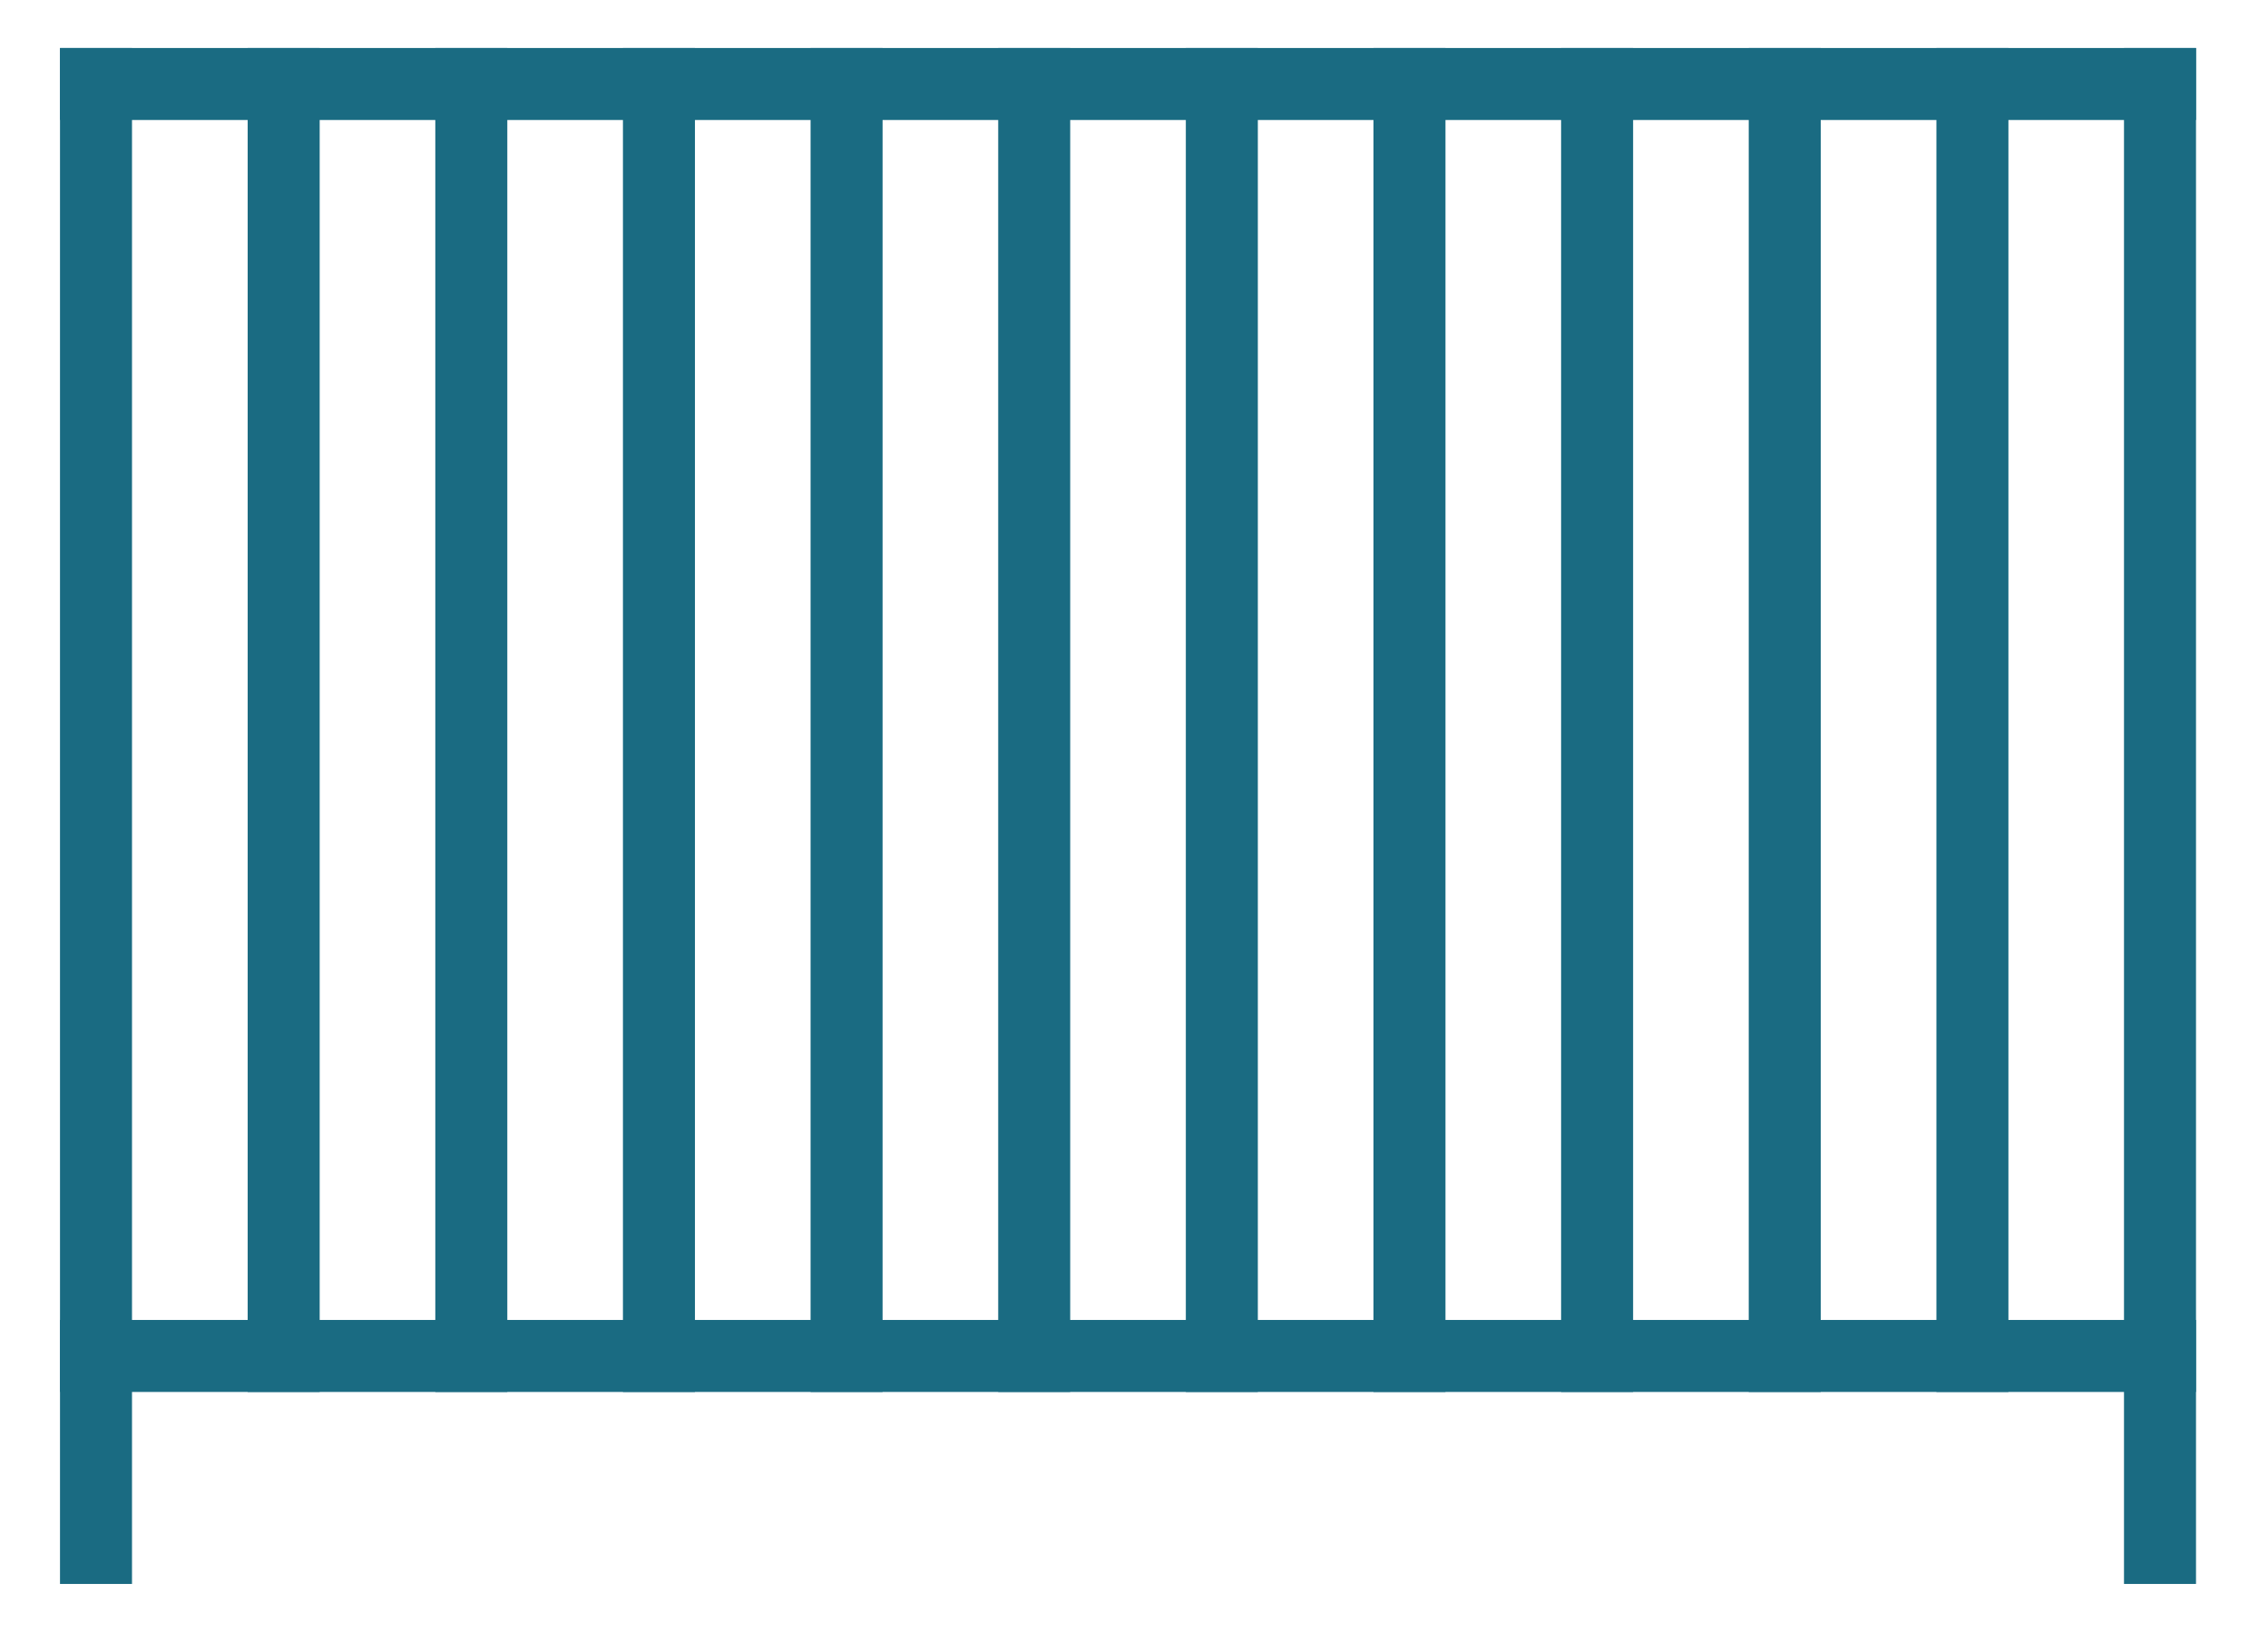
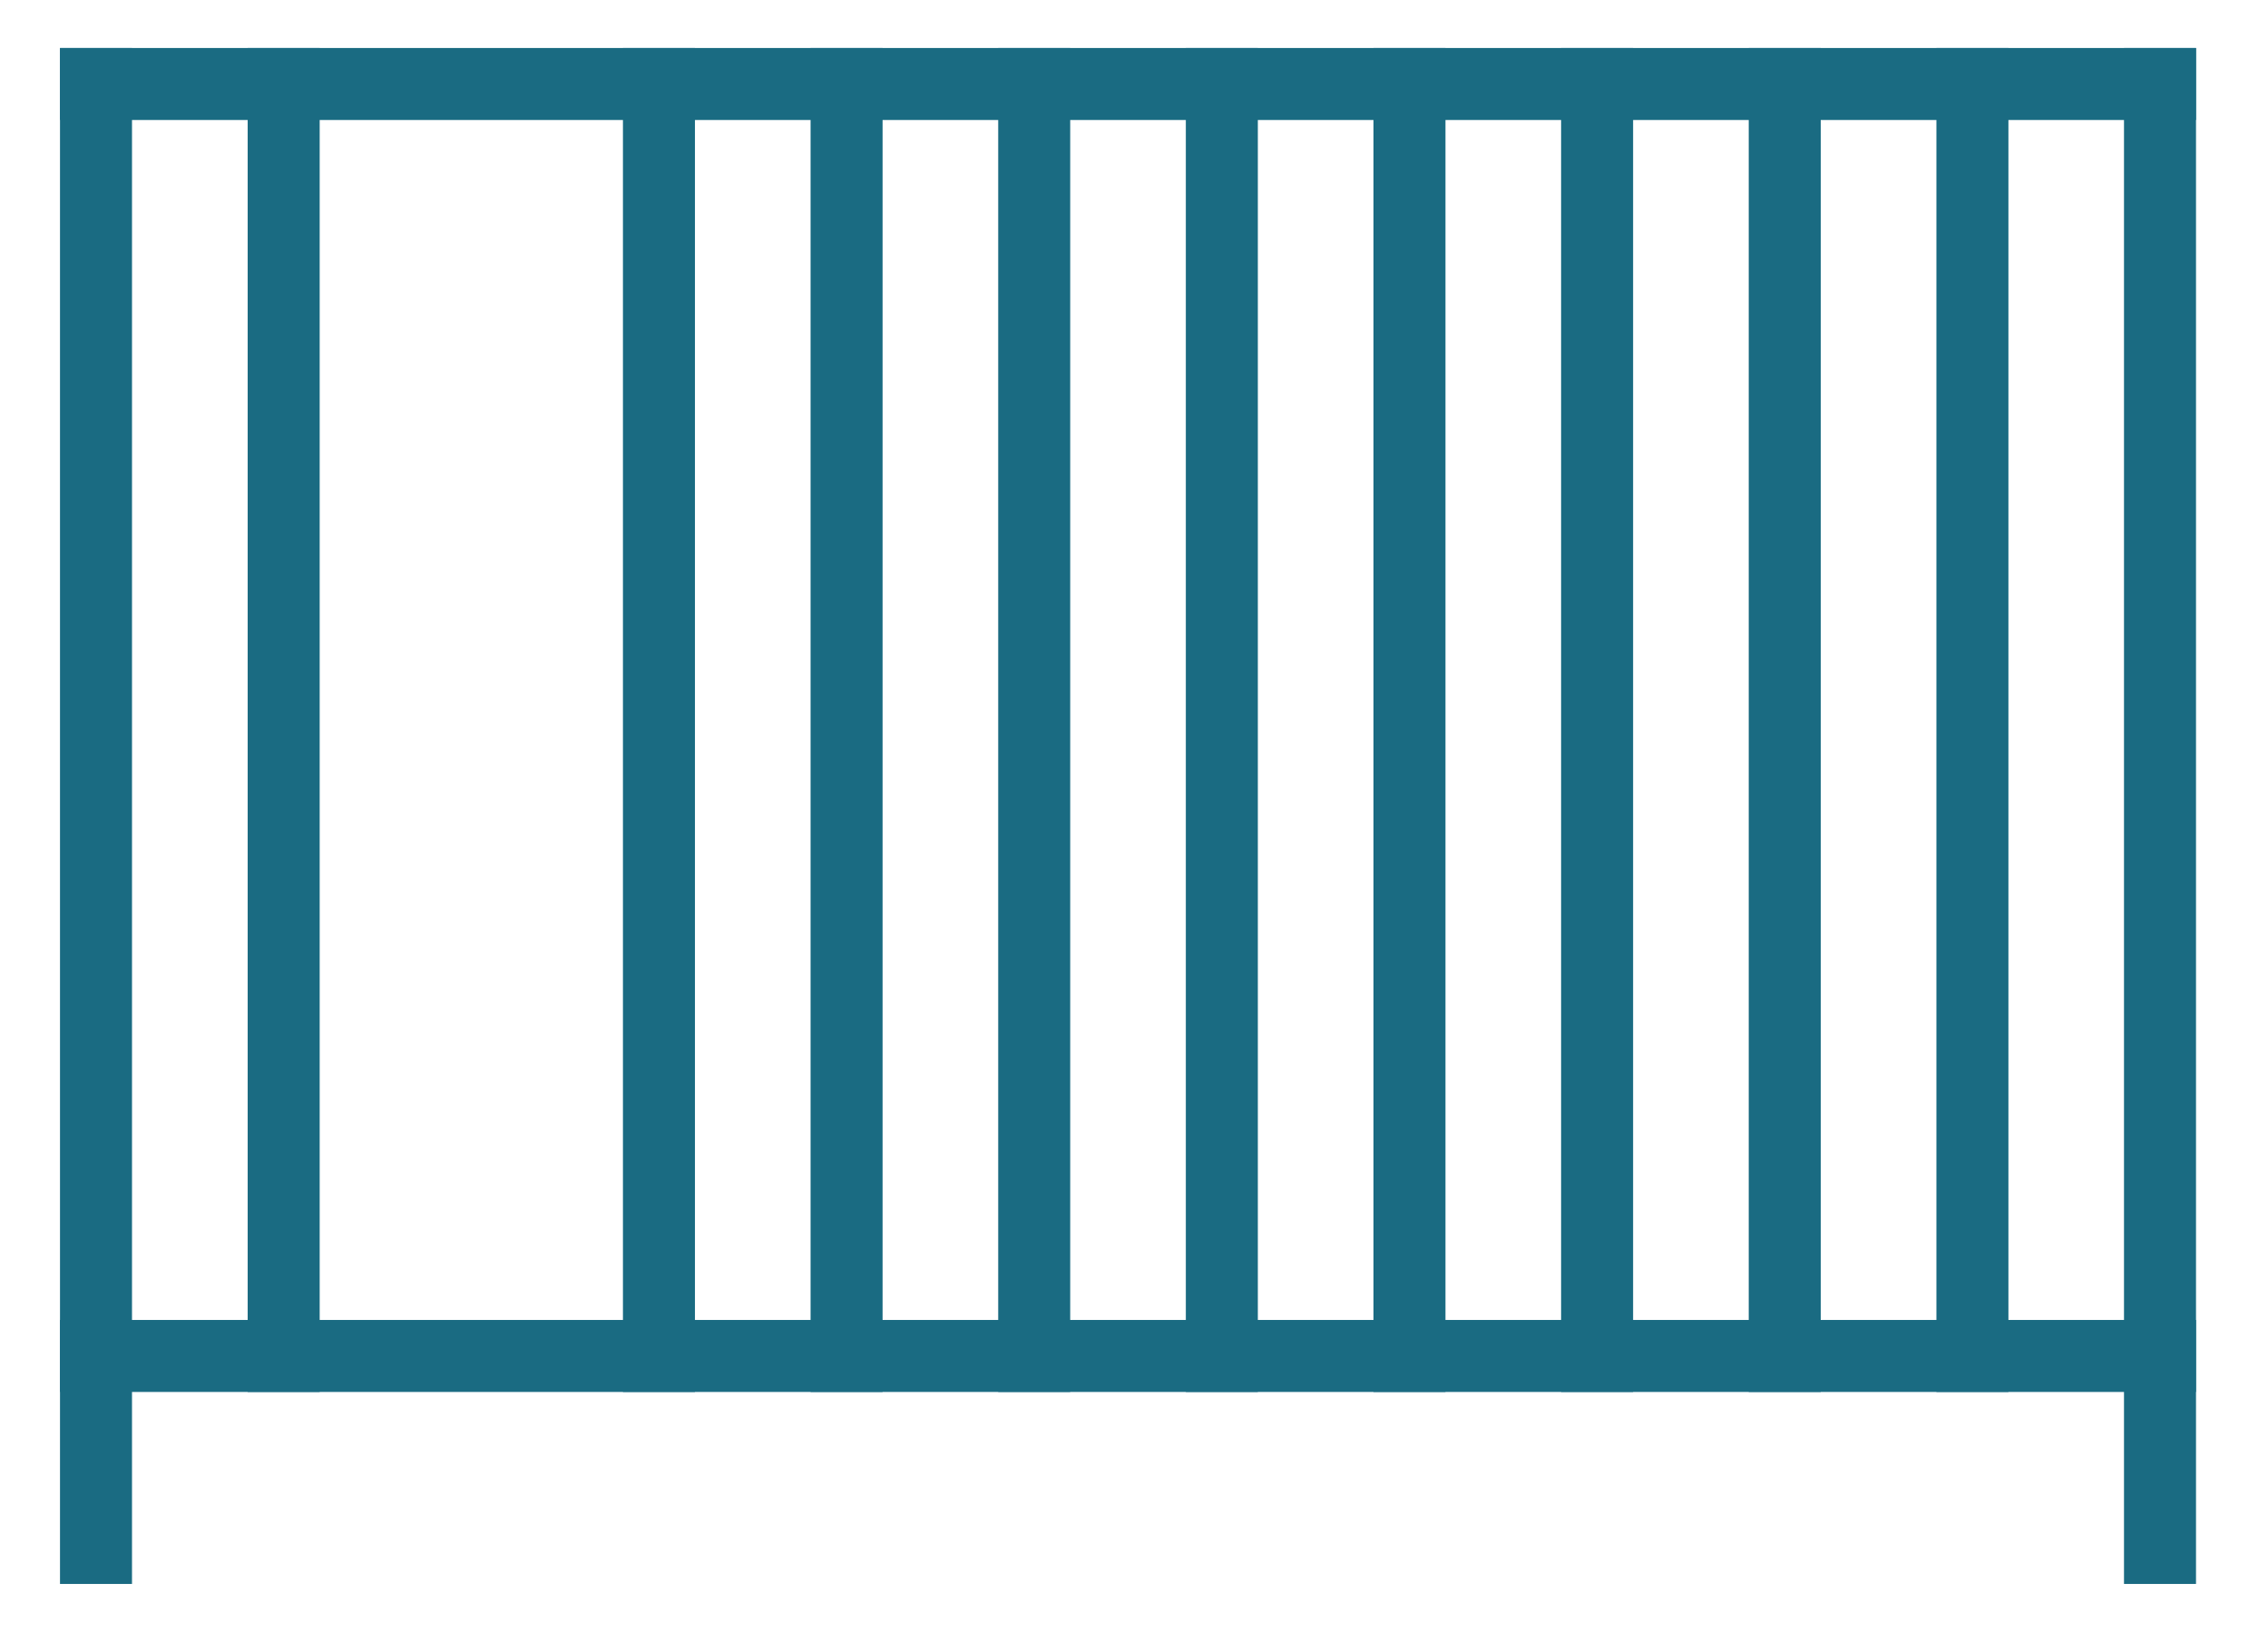
<svg xmlns="http://www.w3.org/2000/svg" version="1.1" id="Calque_1" x="0px" y="0px" width="47.25px" height="34px" viewBox="0 0 47.25 34" enable-background="new 0 0 47.25 34" xml:space="preserve">
  <g id="barriere_piscine">
    <line fill="none" stroke="#1A6B82" stroke-width="1.5" stroke-linecap="square" x1="2" y1="32.25" x2="2" y2="1.75" />
    <line fill="none" stroke="#1A6B82" stroke-width="1.5" stroke-linecap="square" x1="2" y1="1.75" x2="45" y2="1.75" />
    <line fill="none" stroke="#1A6B82" stroke-width="1.5" stroke-linecap="square" x1="2" y1="28.25" x2="45" y2="28.25" />
    <line fill="none" stroke="#1A6B82" stroke-width="1.5" stroke-linecap="square" x1="45" y1="32.25" x2="45" y2="1.75" />
    <line fill="none" stroke="#1A6B82" stroke-width="1.5" stroke-linecap="square" x1="5.91" y1="28.25" x2="5.91" y2="1.75" />
-     <line fill="none" stroke="#1A6B82" stroke-width="1.5" stroke-linecap="square" x1="9.819" y1="28.25" x2="9.819" y2="1.75" />
    <line fill="none" stroke="#1A6B82" stroke-width="1.5" stroke-linecap="square" x1="13.728" y1="28.25" x2="13.728" y2="1.75" />
    <line fill="none" stroke="#1A6B82" stroke-width="1.5" stroke-linecap="square" x1="17.637" y1="28.25" x2="17.637" y2="1.75" />
    <line fill="none" stroke="#1A6B82" stroke-width="1.5" stroke-linecap="square" x1="21.546" y1="28.25" x2="21.546" y2="1.75" />
    <line fill="none" stroke="#1A6B82" stroke-width="1.5" stroke-linecap="square" x1="25.455" y1="28.25" x2="25.455" y2="1.75" />
    <line fill="none" stroke="#1A6B82" stroke-width="1.5" stroke-linecap="square" x1="29.364" y1="28.25" x2="29.364" y2="1.75" />
    <line fill="none" stroke="#1A6B82" stroke-width="1.5" stroke-linecap="square" x1="33.273" y1="28.25" x2="33.273" y2="1.75" />
    <line fill="none" stroke="#1A6B82" stroke-width="1.5" stroke-linecap="square" x1="37.182" y1="28.25" x2="37.182" y2="1.75" />
    <line fill="none" stroke="#1A6B82" stroke-width="1.5" stroke-linecap="square" x1="41.092" y1="28.25" x2="41.092" y2="1.75" />
  </g>
  <polyline fill="none" stroke="#1A6B82" stroke-width="1.5" stroke-linecap="square" points="60,21.917 74.125,17 107.625,20 " />
  <g id="barriere_piscine_1_">
    <polyline fill="none" stroke="#1A6B82" stroke-width="1.5" points="73.83,14.146 73.68,1.915 58.219,6.593  " />
    <line fill="none" stroke="#1A6B82" stroke-width="1.5" x1="58.852" y1="16.839" x2="73.83" y2="12.309" />
    <line fill="none" stroke="#1A6B82" stroke-width="1.5" x1="59.655" y1="16.597" x2="59.504" y2="6.204" />
    <line fill="none" stroke="#1A6B82" stroke-width="1.5" x1="61.68" y1="15.985" x2="61.527" y2="5.592" />
    <line fill="none" stroke="#1A6B82" stroke-width="1.5" x1="63.705" y1="15.372" x2="63.555" y2="4.978" />
    <line fill="none" stroke="#1A6B82" stroke-width="1.5" x1="65.73" y1="14.759" x2="65.578" y2="4.366" />
    <line fill="none" stroke="#1A6B82" stroke-width="1.5" x1="67.756" y1="14.146" x2="67.605" y2="3.752" />
    <line fill="none" stroke="#1A6B82" stroke-width="1.5" x1="69.781" y1="13.534" x2="69.629" y2="3.141" />
-     <line fill="none" stroke="#1A6B82" stroke-width="1.5" x1="71.805" y1="12.921" x2="71.654" y2="2.527" />
  </g>
  <g id="barriere_piscine_2_">
    <polyline fill="none" stroke="#1A6B82" stroke-width="1.5" points="103.067,16.286 103.071,3.947 74.871,1.654 74.871,14.146  " />
    <line fill="none" stroke="#1A6B82" stroke-width="1.5" x1="74.869" y1="12.374" x2="103.069" y2="14.666" />
    <line fill="none" stroke="#1A6B82" stroke-width="1.5" x1="100.508" y1="3.738" x2="100.504" y2="14.457" />
    <line fill="none" stroke="#1A6B82" stroke-width="1.5" x1="97.942" y1="3.529" x2="97.941" y2="14.25" />
    <line fill="none" stroke="#1A6B82" stroke-width="1.5" x1="95.379" y1="3.321" x2="95.375" y2="14.041" />
    <line fill="none" stroke="#1A6B82" stroke-width="1.5" x1="92.814" y1="3.113" x2="92.813" y2="13.831" />
    <line fill="none" stroke="#1A6B82" stroke-width="1.5" x1="90.254" y1="2.905" x2="90.253" y2="13.625" />
    <line fill="none" stroke="#1A6B82" stroke-width="1.5" x1="87.688" y1="2.695" x2="87.688" y2="13.416" />
    <line fill="none" stroke="#1A6B82" stroke-width="1.5" x1="85.124" y1="2.487" x2="85.125" y2="13.207" />
    <line fill="none" stroke="#1A6B82" stroke-width="1.5" x1="82.561" y1="2.279" x2="82.559" y2="13" />
    <line fill="none" stroke="#1A6B82" stroke-width="1.5" x1="79.998" y1="2.071" x2="79.997" y2="12.792" />
    <line fill="none" stroke="#1A6B82" stroke-width="1.5" x1="77.434" y1="1.862" x2="77.434" y2="12.582" />
  </g>
  <g id="barriere_piscine_3_">
    <polyline fill="none" stroke="#1A6B82" stroke-width="1.5" points="107.25,4.366 103.072,3.951 103.074,16.289  " />
    <line fill="none" stroke="#1A6B82" stroke-width="1.5" x1="103.072" y1="14.671" x2="107.25" y2="15.01" />
    <line fill="none" stroke="#1A6B82" stroke-width="1.5" x1="105.637" y1="4.159" x2="105.636" y2="14.879" />
  </g>
  <ellipse fill="none" stroke="#1A6B82" stroke-width="1.5" stroke-linecap="square" cx="76.125" cy="27.834" rx="7.5" ry="3.333" />
-   <path fill="none" stroke="#1A6B82" stroke-width="1.5" stroke-linecap="square" d="M83.088,29.067  c1.46-1.275,1.584-3.544,0.121-4.983c-0.934-0.917-2.182-3.404-0.084-3.325c2,0.075,0.29,1.668,2.29,2.085s-0.771,0.759-2.456-0.927  " />
+   <path fill="none" stroke="#1A6B82" stroke-width="1.5" stroke-linecap="square" d="M83.088,29.067  c1.46-1.275,1.584-3.544,0.121-4.983c-0.934-0.917-2.182-3.404-0.084-3.325s-0.771,0.759-2.456-0.927  " />
  <ellipse fill="none" stroke="#1A6B82" stroke-width="1.5" stroke-linecap="square" cx="76.311" cy="27.334" rx="2.48" ry="0.458" />
  <line fill="none" stroke="#1A6B82" stroke-width="1.5" stroke-linecap="square" x1="82.082" y1="21.917" x2="81.98" y2="25.375" />
</svg>